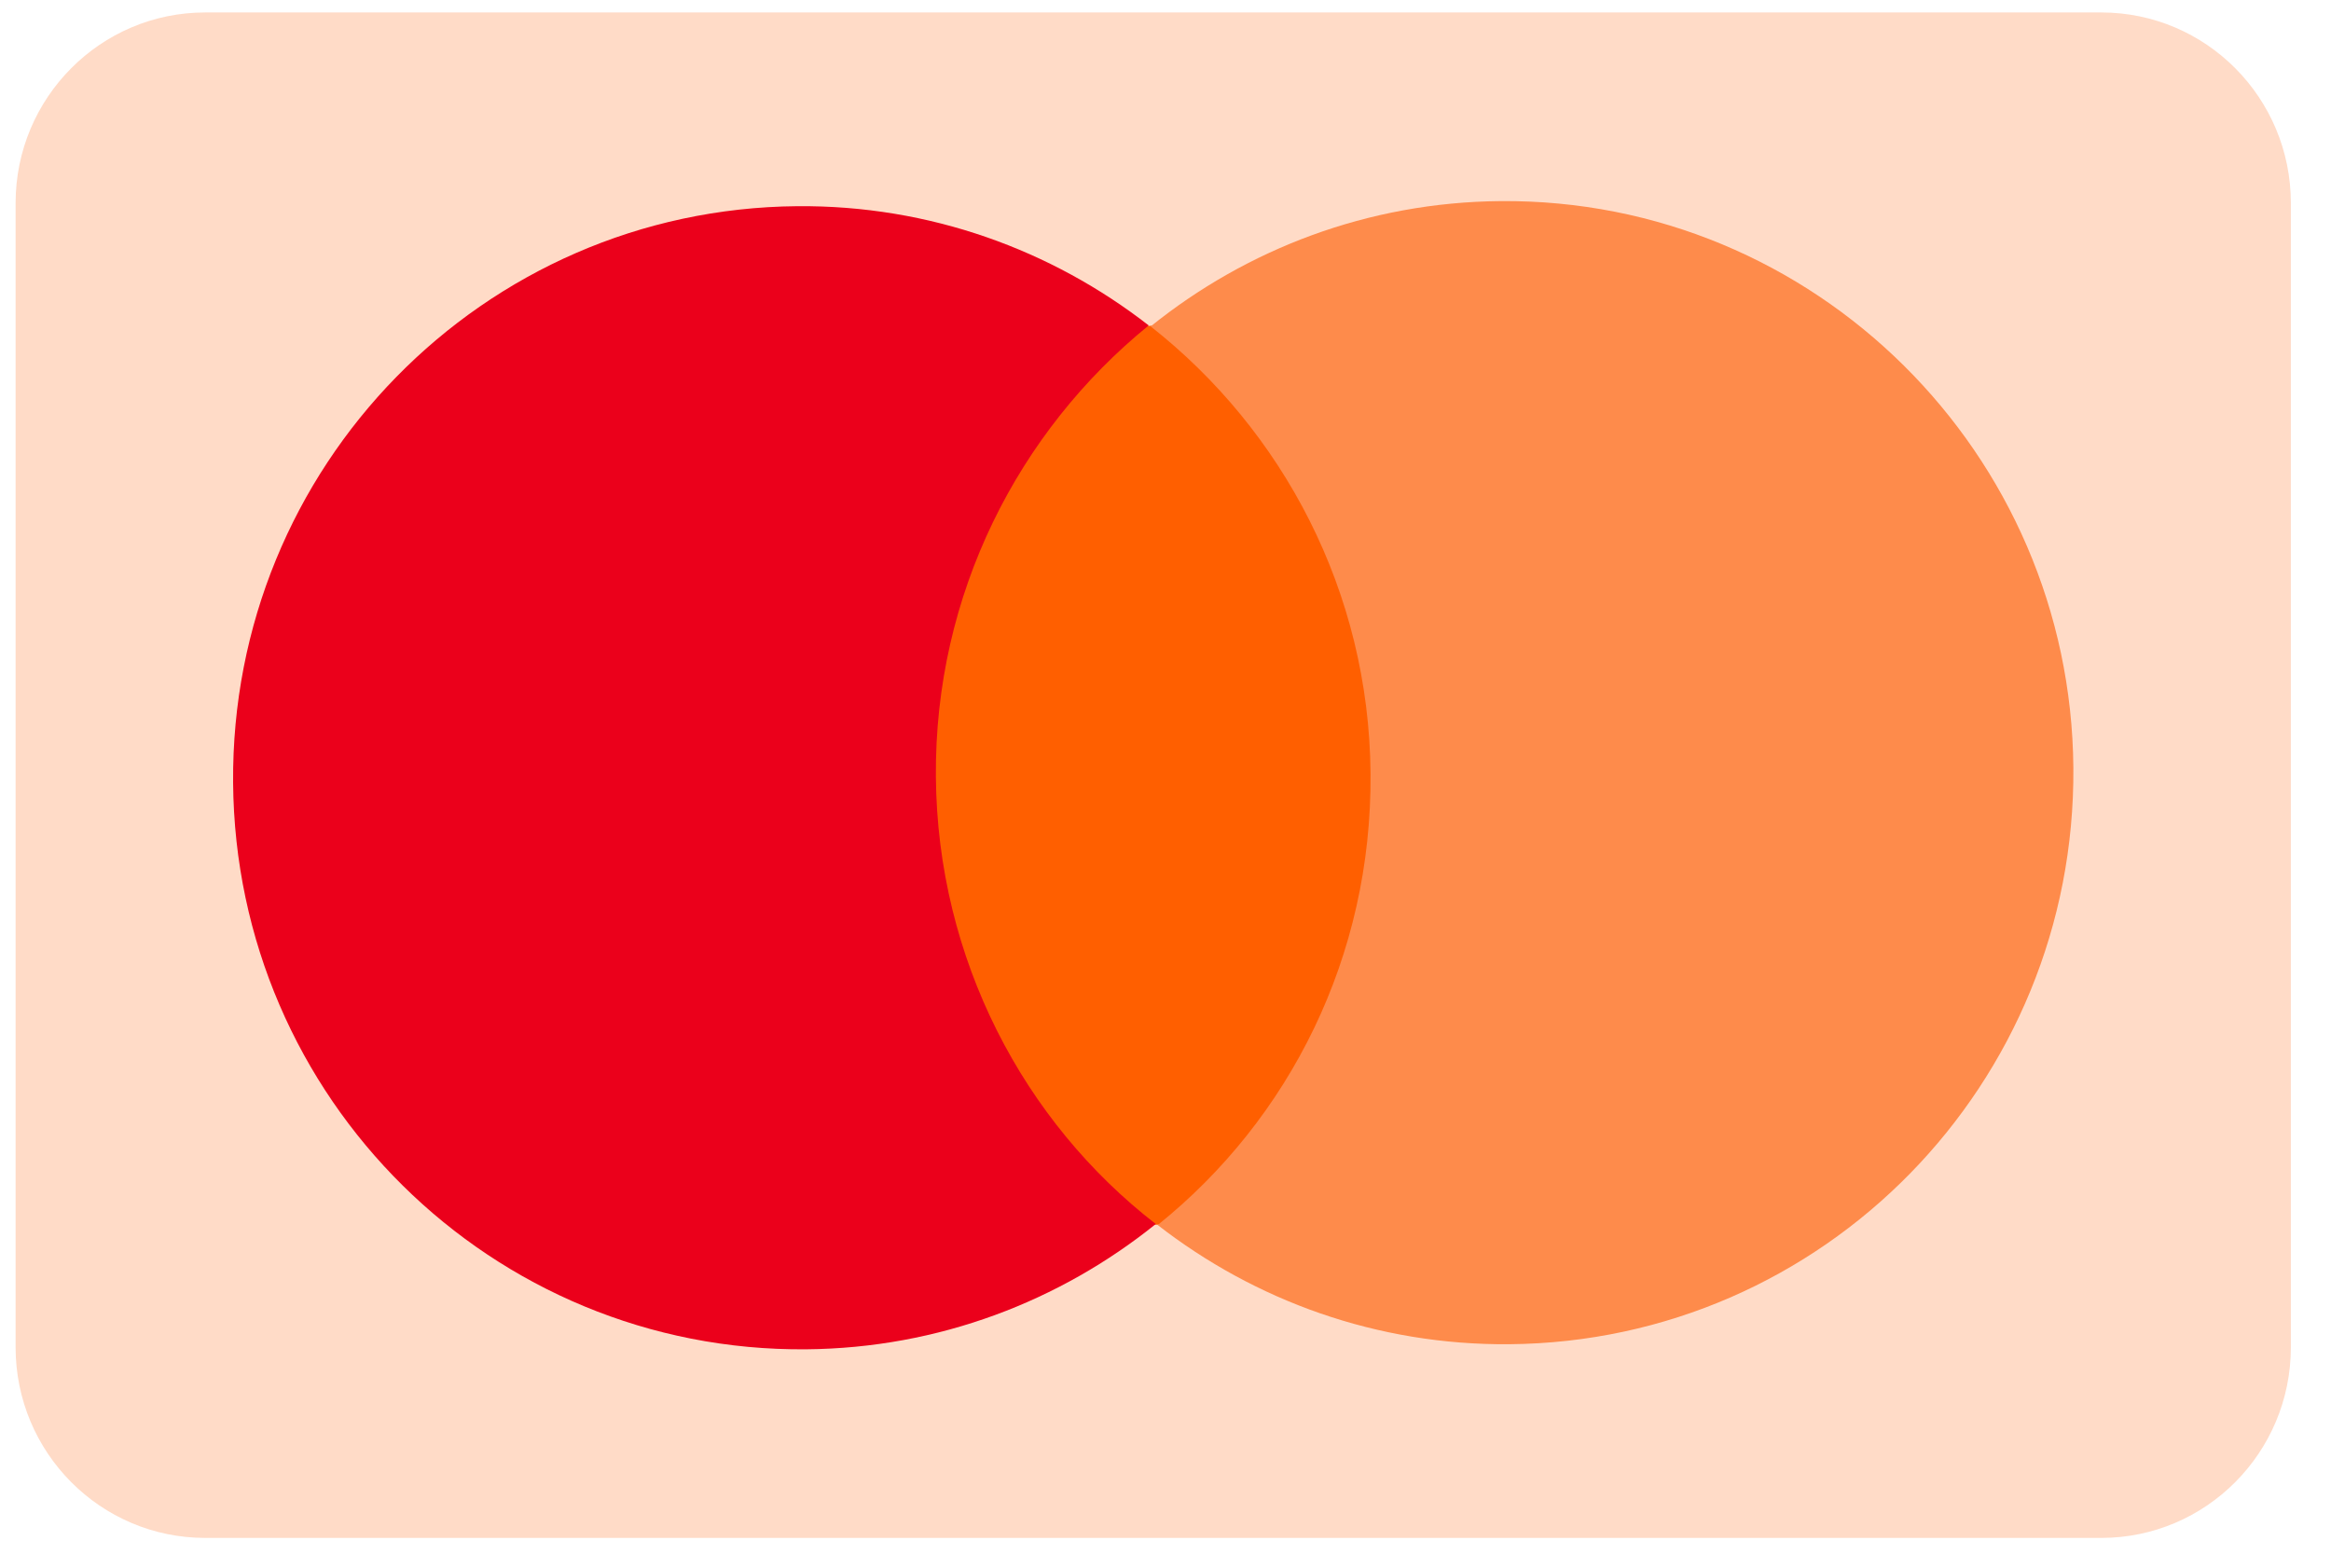
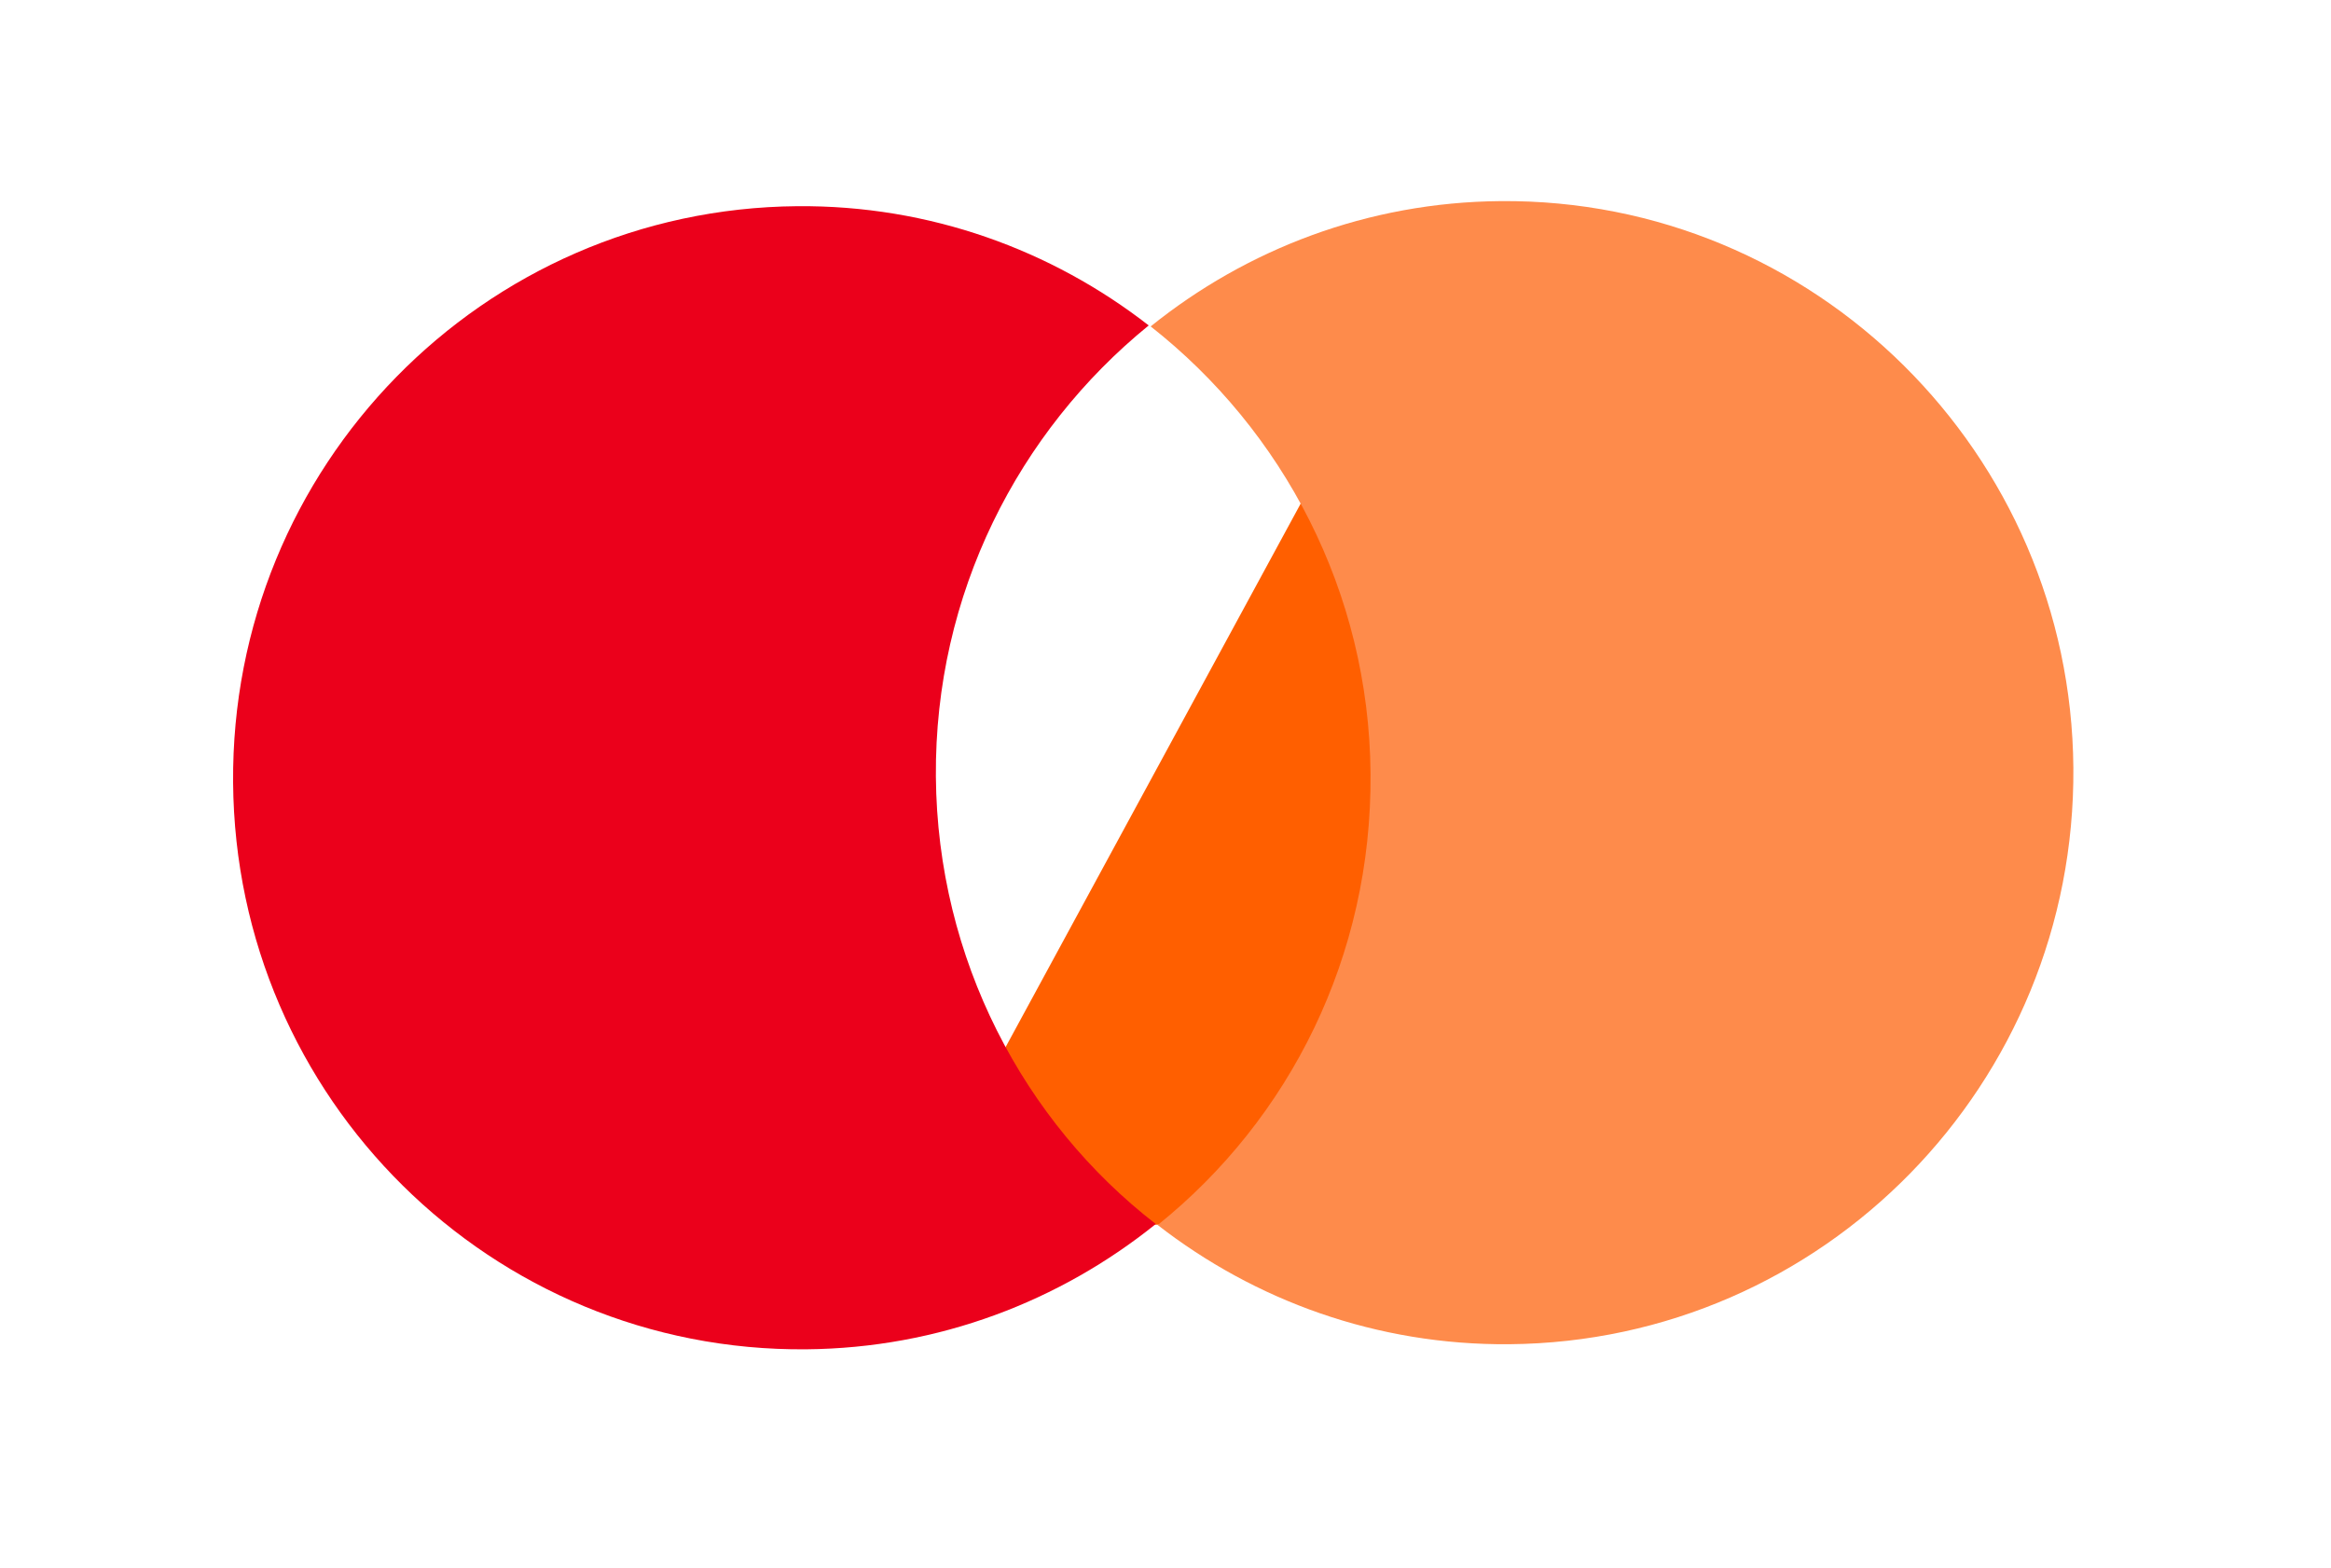
<svg xmlns="http://www.w3.org/2000/svg" width="55" height="37" viewBox="0 0 55 37" fill="none">
-   <path d="M0.368 4.794C0.368 2.309 2.371 0.294 4.842 0.294H49.579C52.05 0.294 54.053 2.309 54.053 4.794V31.794C54.053 34.279 52.05 36.294 49.579 36.294H4.842C2.371 36.294 0.368 34.279 0.368 31.794V4.794Z" fill="#FFDBC7" />
-   <path d="M32.995 7.638L21.259 7.739L21.425 28.952L33.161 28.85L32.995 7.638Z" fill="#FF5F00" />
+   <path d="M32.995 7.638L21.425 28.952L33.161 28.85L32.995 7.638Z" fill="#FF5F00" />
  <path d="M22.082 18.327C22.049 14.018 24.031 10.179 27.104 7.68C24.817 5.901 21.939 4.839 18.809 4.866C11.393 4.93 5.441 11.014 5.5 18.47C5.558 25.927 11.605 31.907 19.021 31.843C22.151 31.816 25.012 30.704 27.271 28.886C24.159 26.478 22.116 22.636 22.082 18.327Z" fill="#EB001B" />
  <path d="M48.921 18.119C48.98 25.575 43.027 31.659 35.612 31.723C32.481 31.75 29.604 30.688 27.316 28.91C30.427 26.41 32.372 22.571 32.338 18.262C32.305 13.953 30.262 10.149 27.15 7.703C29.409 5.885 32.27 4.773 35.4 4.746C42.816 4.682 48.863 10.7 48.921 18.119Z" fill="#FE8B4B" />
</svg>